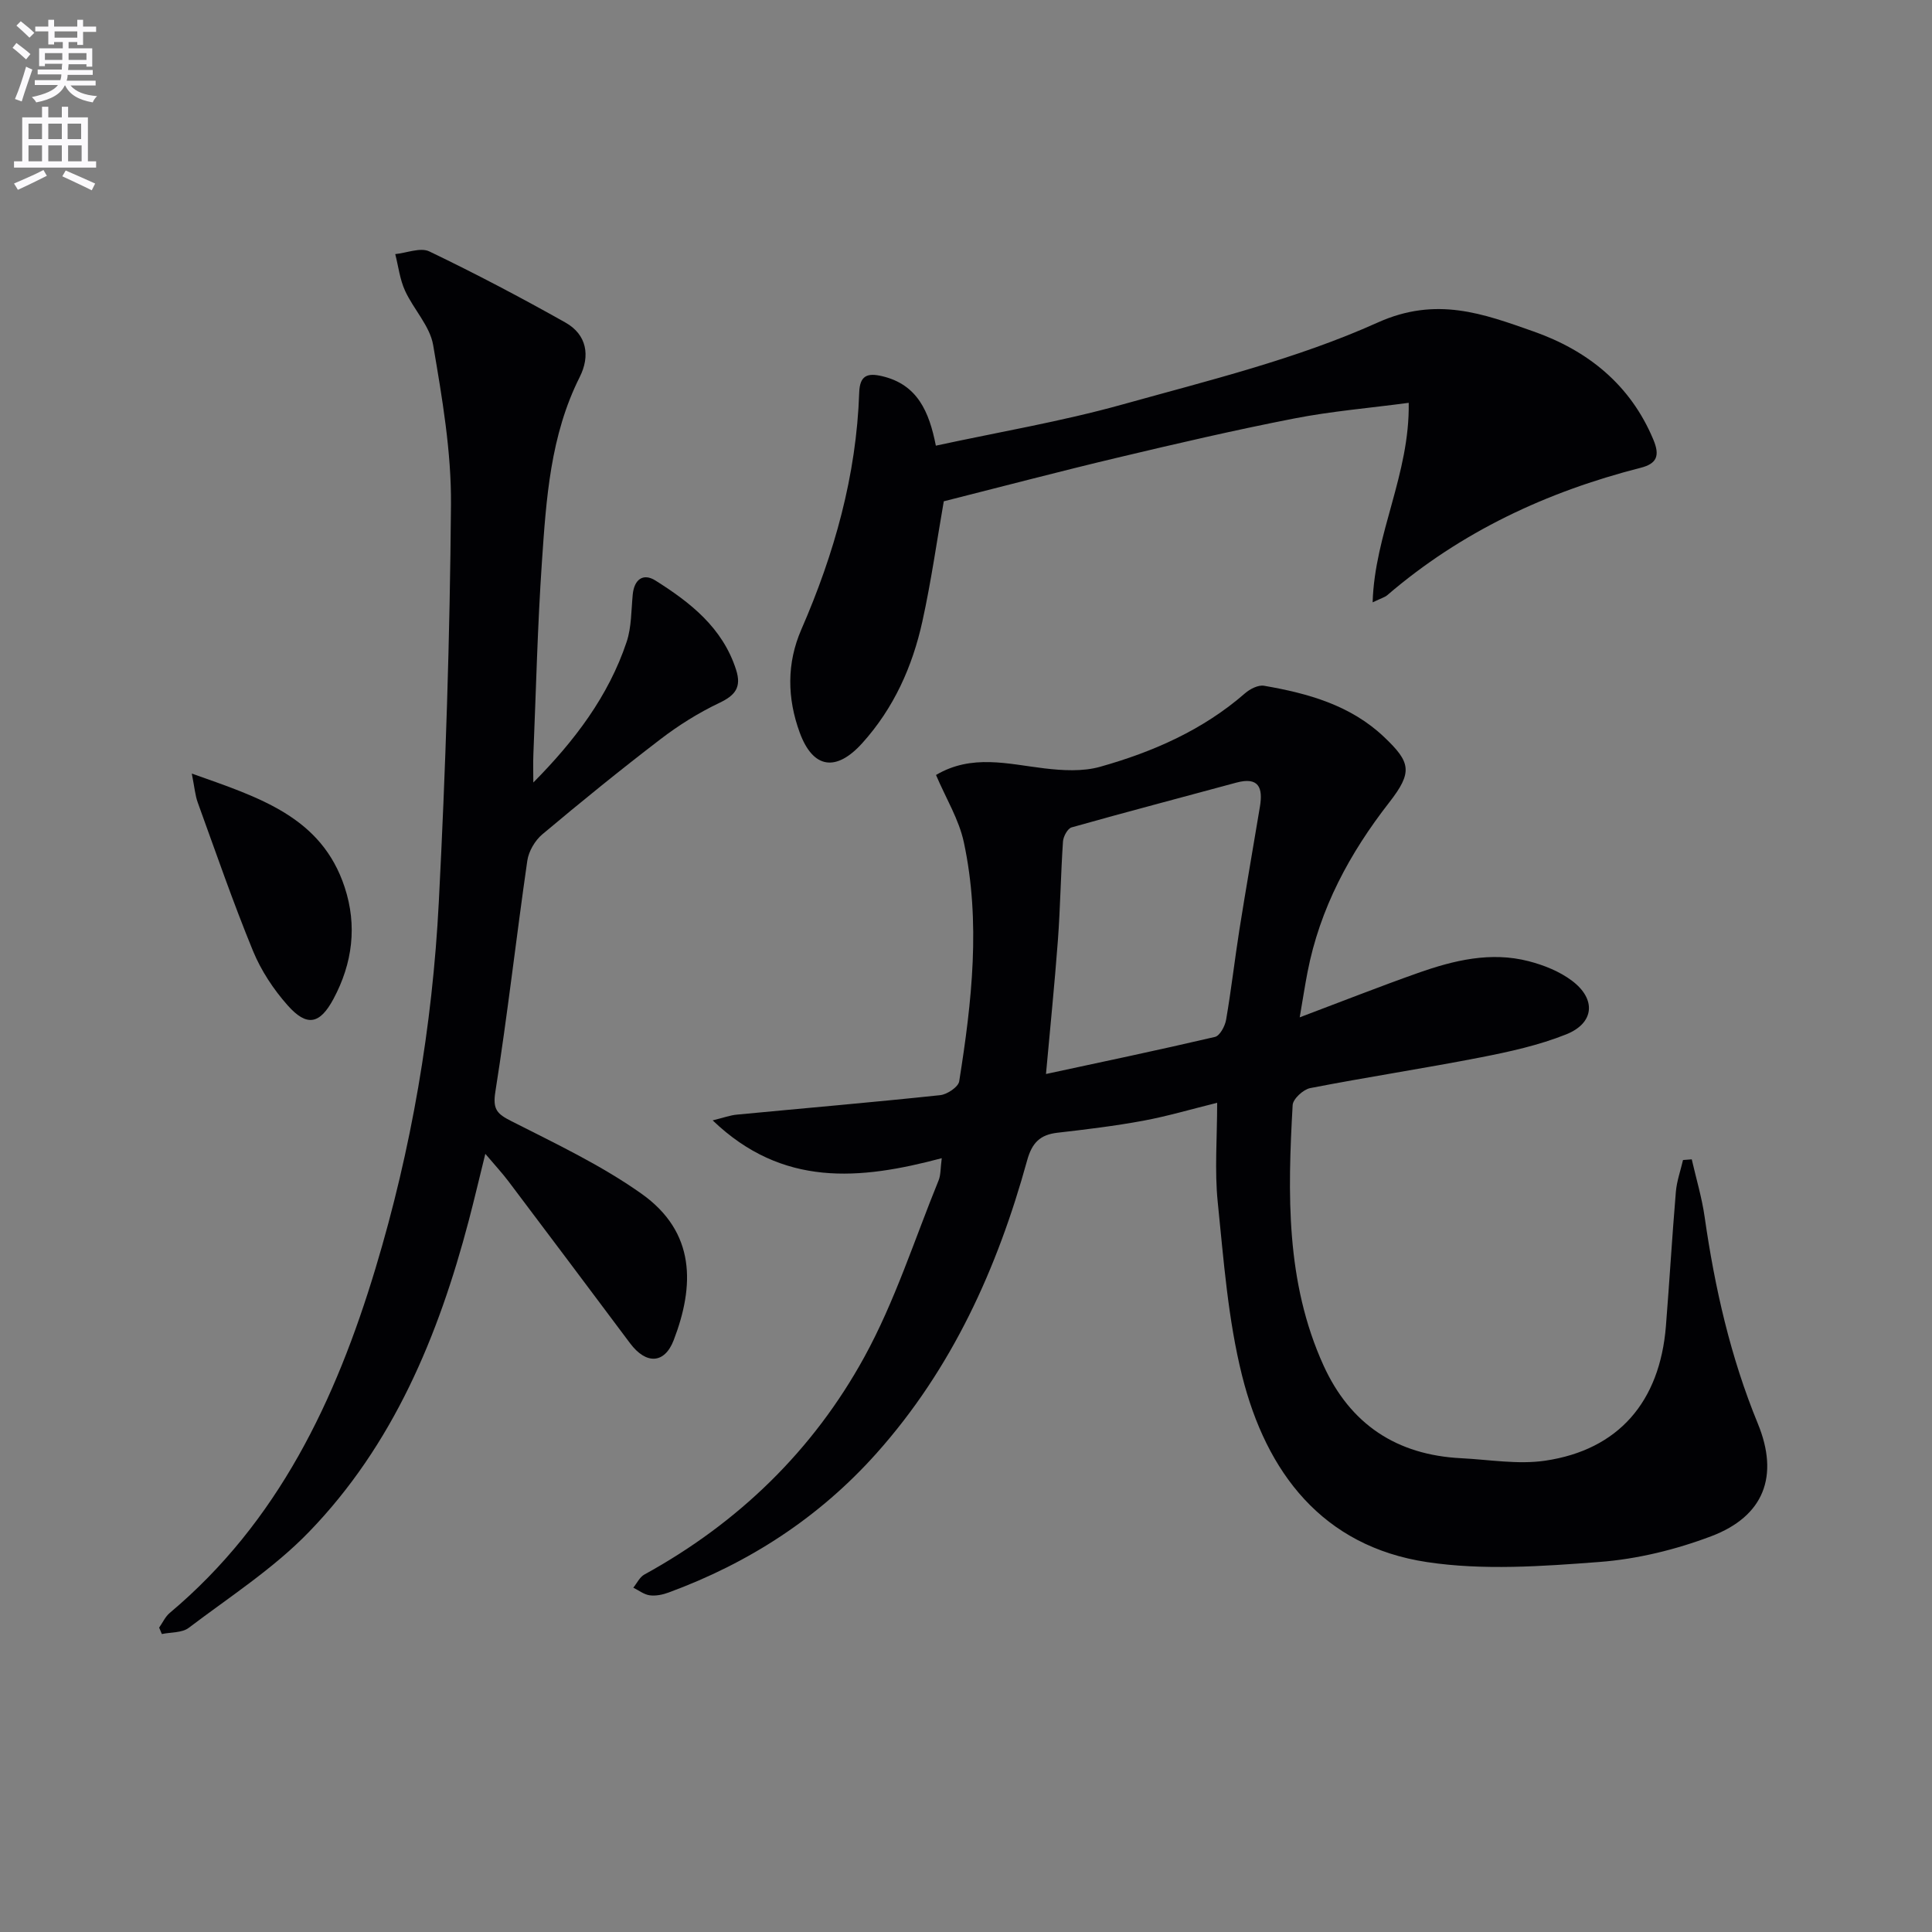
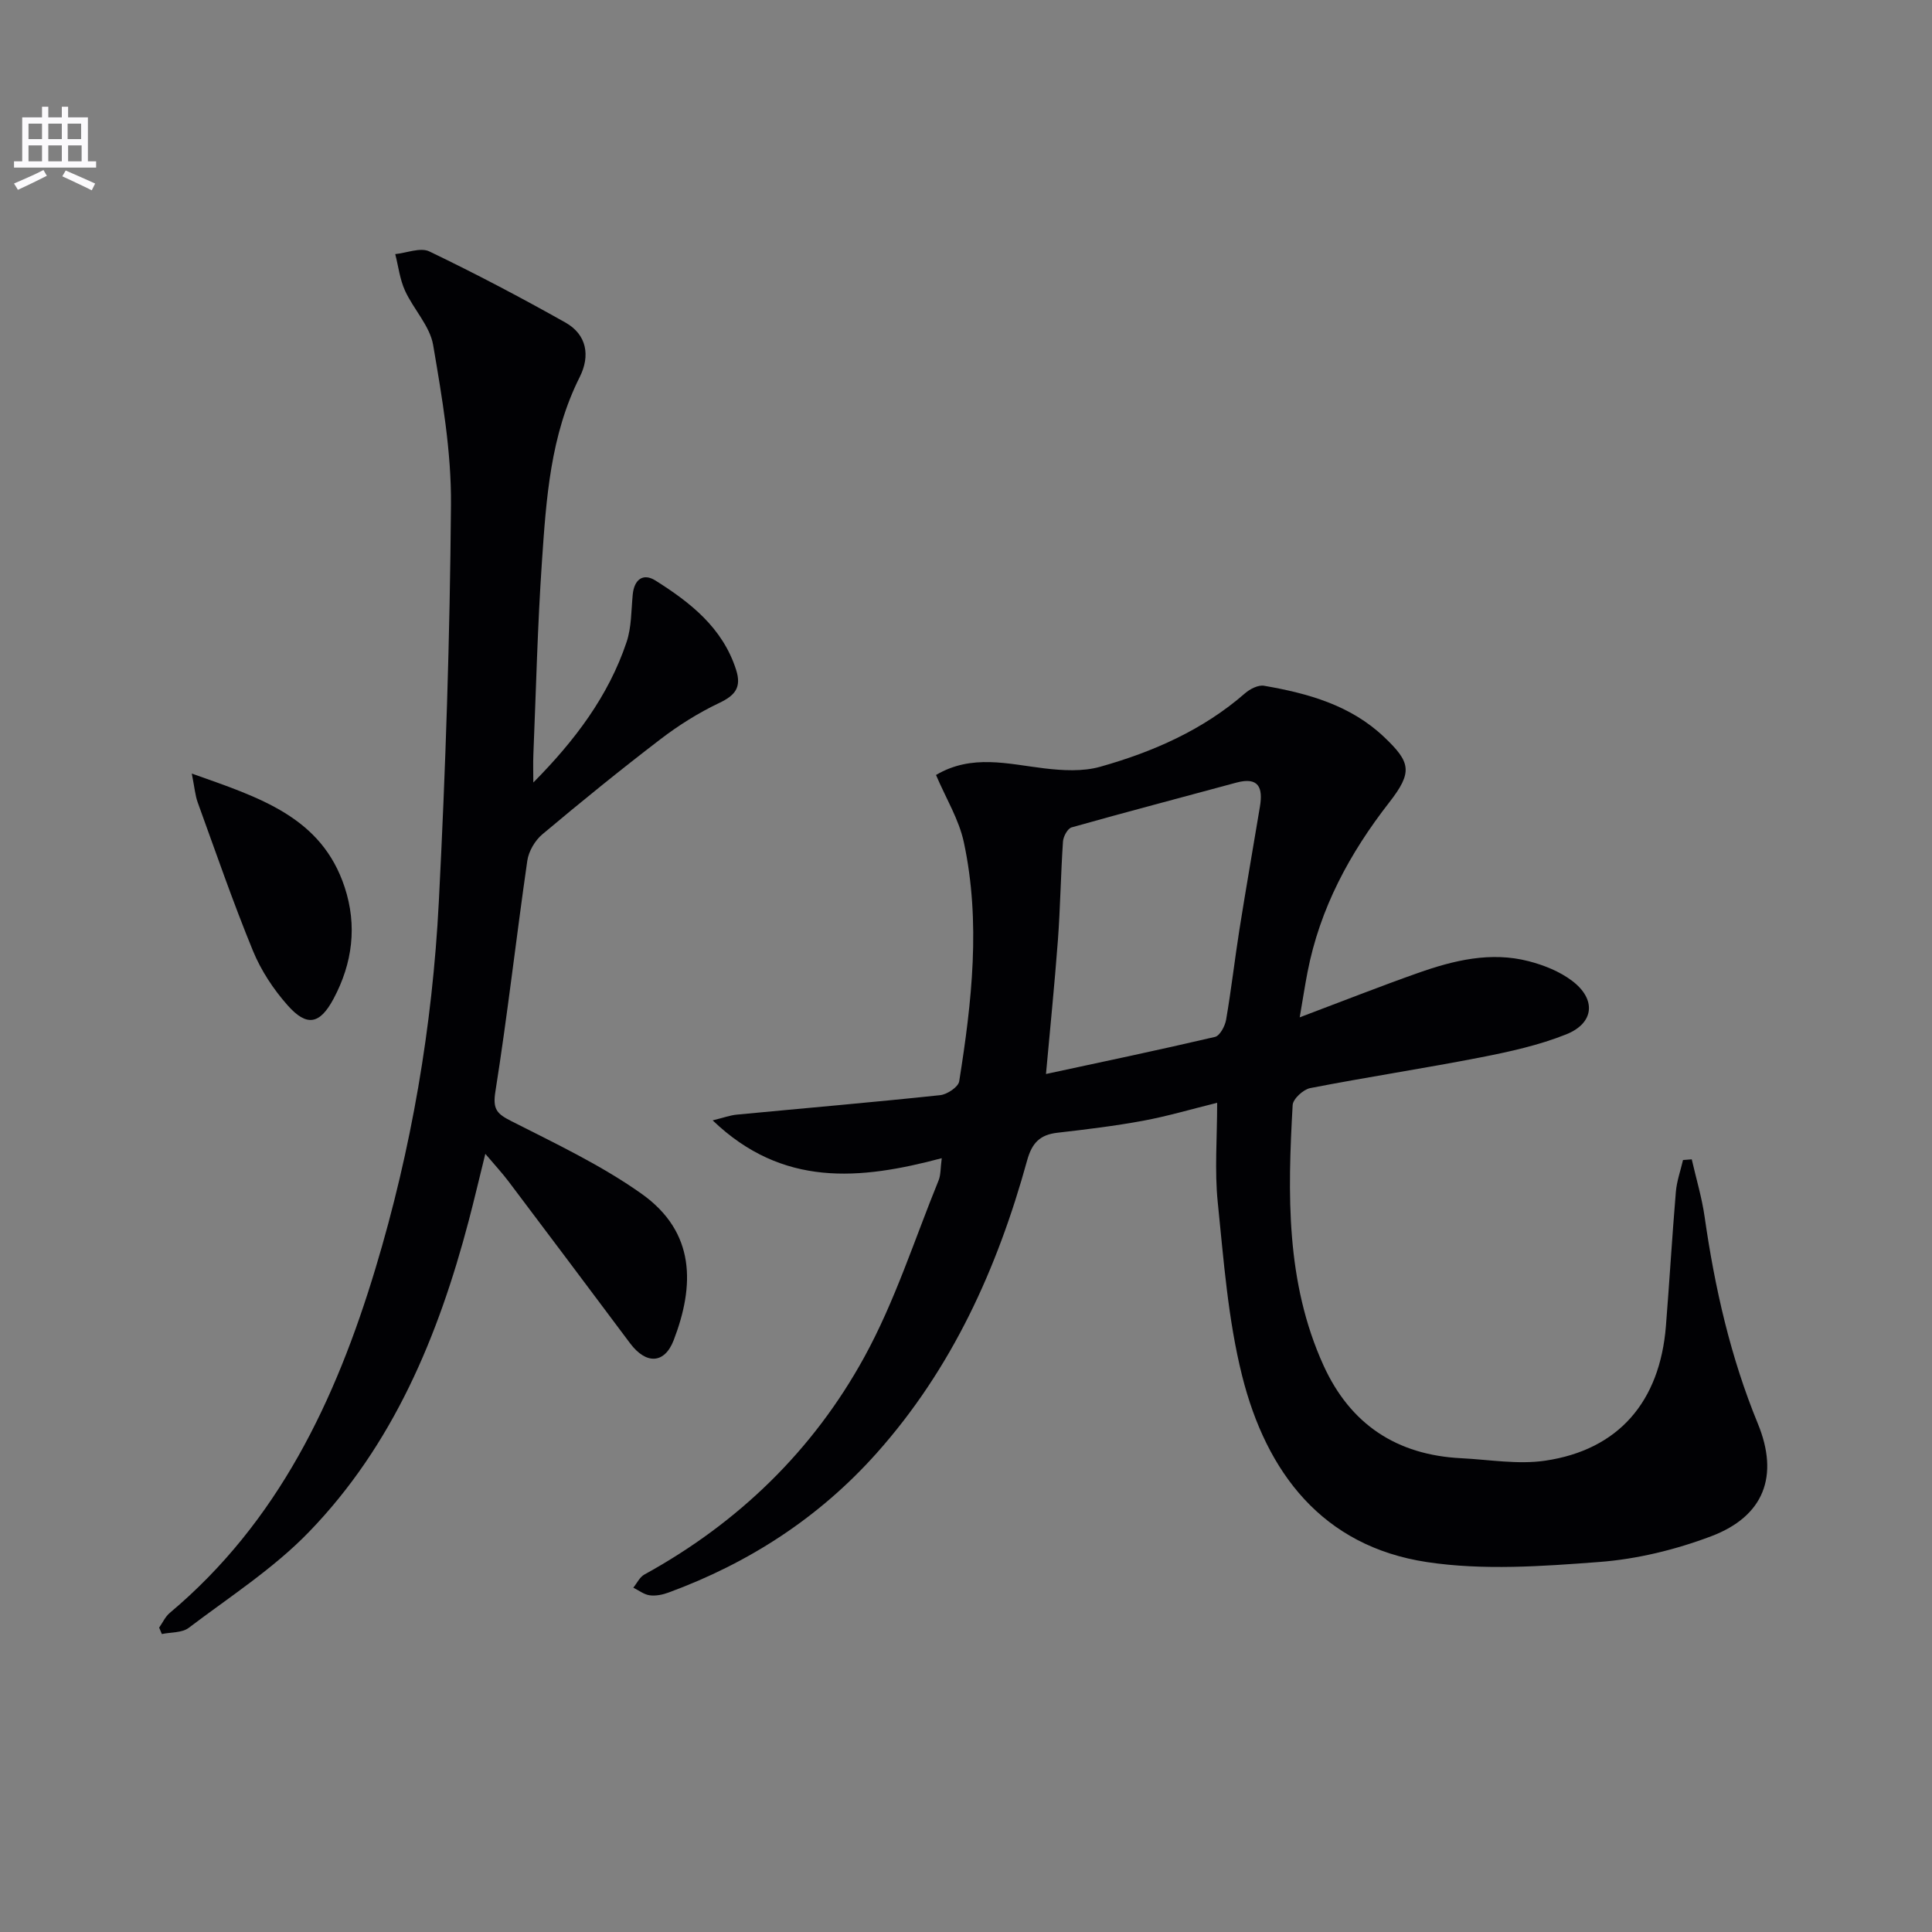
<svg xmlns="http://www.w3.org/2000/svg" enable-background="new 0 0 400 400" viewBox="0 0 400 400">
  <rect x="0" y="0" width="400" height="400" fill="#808080" stroke="none" />
-   <path d="m2.6 9.9.8-1c.9.7 1.9 1.4 2.9 2.3l-.9 1.1c-1.1-1-2-1.8-2.8-2.4zm.5 10.6c.9-2.1 1.6-4.3 2.3-6.7.4.2.8.4 1.3.6-.7 2.1-1.5 4.3-2.2 6.6zm.3-15.2.9-.9c1 .8 2 1.6 2.8 2.4l-1 1c-.9-.9-1.8-1.7-2.7-2.5zm12.6-1.2h1.2v1.4h2.7v1.1h-2.7v2.7h-1.2v-.6h-1.8v1.3h4.9v3.8h-1.2v-.5h-3.7c0 .4-.1.9-.1 1.2h5.1v1h-5.2c0 .5-.1.9-.2 1.2h6v1h-5.2c1.1 1.3 2.9 2 5.5 2.2-.4.4-.7.8-.9 1.3-2.9-.5-4.8-1.6-5.7-3.5h-.1c-.8 1.7-2.7 2.9-5.9 3.5-.2-.4-.6-.8-.9-1.1 2.8-.6 4.6-1.4 5.4-2.5h-4.8v-1h5.3c.1-.3.2-.7.2-1.2h-4.9v-1h5c0-.4 0-.8.1-1.2h-3.6v.5h-1.2v-3.7h4.9v-1.3h-1.8v.5h-1.2v-2.7h-2.7v-1h2.7v-1.4h1.2v1.4h4.8zm-6.7 8.3h3.6c0-.4 0-.9 0-1.4h-3.6zm1.9-4.6h4.8v-1.3h-4.7v1.3zm6.7 3.2h-3.7v1.4h3.7z" fill="#fbfafc" />
  <path d="m8.7 22.1h1.3v2.2h2.8v-2.2h1.3v2.2h4.1v9.1h1.7v1.3h-17v-1.3h1.7v-9.1h4.1zm.3 13.1.7 1.2c-1.8.9-3.8 1.9-6 2.9-.2-.4-.5-.8-.8-1.3 2.3-1 4.4-1.9 6.1-2.8zm-3.1-6.4h2.8v-3.2h-2.8zm0 4.6h2.8v-3.3h-2.8zm4.1-4.6h2.8v-3.2h-2.8zm0 4.6h2.8v-3.3h-2.8zm3.6 1.9c2.1.9 4.1 1.8 6.1 2.7l-.7 1.4c-2.2-1.1-4.2-2-6.1-2.9zm3.2-9.7h-2.8v3.2h2.8zm-2.7 7.8h2.8v-3.3h-2.8z" fill="#fbfafc" />
  <g fill="#010104">
    <path d="m194.98 239.79c-16.94 4.51-32.96 6.06-47.43-7.83 2.23-.54 3.6-1.06 5.02-1.19 14.03-1.34 28.08-2.54 42.09-4.03 1.44-.15 3.74-1.69 3.93-2.85 2.62-16.44 4.5-32.98.97-49.48-1.01-4.75-3.72-9.13-5.77-13.96 7.4-4.37 14.9-2.27 22.42-1.37 3.81.45 7.96.69 11.57-.33 10.94-3.08 21.27-7.61 30-15.22 1.02-.89 2.73-1.76 3.93-1.55 9.09 1.57 17.89 4.01 24.83 10.59 5.57 5.27 5.97 7.29 1.09 13.56-8.21 10.53-14.36 21.94-16.92 35.13-.53 2.71-.94 5.43-1.62 9.37 8.81-3.32 16.6-6.4 24.5-9.19 7.41-2.62 15.05-4.47 22.92-2.43 3.14.81 6.39 2.11 8.95 4.04 5.07 3.81 4.64 8.78-1.21 11.11-5.64 2.25-11.71 3.59-17.71 4.76-11.73 2.29-23.55 4.08-35.28 6.36-1.43.28-3.56 2.24-3.63 3.51-1.03 18.31-1.46 36.62 6.38 53.89 5.56 12.23 15.17 18.56 28.52 19.23 5.8.29 11.73 1.34 17.38.51 15.18-2.24 23.74-12.19 25-27.86.74-9.27 1.28-18.55 2.06-27.81.19-2.22.97-4.38 1.48-6.58.6-.05 1.21-.09 1.81-.14.91 3.98 2.1 7.92 2.67 11.94 2.1 14.67 5.35 29 11.01 42.77 4.45 10.84 1.3 19.19-9.67 23.33-7.36 2.78-15.32 4.73-23.15 5.32-11.85.9-24.05 1.78-35.69.02-21.64-3.27-33.25-18.54-38.27-38.59-2.92-11.67-3.81-23.89-5.04-35.92-.67-6.57-.12-13.27-.12-20.58-5.46 1.35-10.35 2.8-15.33 3.72-5.86 1.08-11.8 1.8-17.73 2.48-3.6.41-5.27 2.07-6.28 5.72-6.16 22.36-15.55 43.12-31.18 60.64-11.88 13.31-26.39 22.71-43.07 28.84-1.22.45-2.64.74-3.9.57-1.18-.16-2.26-1.02-3.39-1.58.75-.92 1.32-2.19 2.29-2.72 19.46-10.69 34.93-25.7 45.53-45.01 6.34-11.54 10.39-24.34 15.39-36.6.46-1.13.37-2.48.65-4.59zm21.58-17.43c11.48-2.47 23.26-4.94 34.99-7.68 1.01-.24 2.07-2.22 2.3-3.54 1.07-6.2 1.78-12.47 2.76-18.69 1.35-8.51 2.84-16.99 4.25-25.48.64-3.88-.24-6.2-4.91-4.93-11.36 3.09-22.75 6.06-34.08 9.26-.83.23-1.72 1.88-1.79 2.92-.46 6.79-.55 13.61-1.05 20.4-.69 9.22-1.63 18.44-2.47 27.74z" />
    <path d="m110.42 162.01c8.54-8.62 15.56-17.88 19.31-29.09 1.03-3.07.95-6.53 1.27-9.82.3-3.14 2.16-4.51 4.7-2.91 7.24 4.56 13.91 9.77 16.7 18.48 1.17 3.65-.2 5.31-3.51 6.88-4.29 2.04-8.4 4.62-12.17 7.51-8.31 6.36-16.44 12.96-24.45 19.69-1.52 1.28-2.82 3.51-3.1 5.47-2.3 15.92-4.09 31.92-6.61 47.81-.59 3.71.38 4.6 3.35 6.11 9.14 4.64 18.52 9.08 26.84 14.96 11.36 8.02 11.04 19.15 6.73 30.37-1.9 4.94-5.72 5.06-9.03.64-8.37-11.19-16.75-22.36-25.17-33.52-1.29-1.71-2.76-3.29-4.8-5.7-1.27 5.13-2.29 9.49-3.43 13.83-6.3 23.93-15.66 46.47-33.11 64.48-7.32 7.56-16.41 13.42-24.87 19.83-1.38 1.05-3.68.88-5.56 1.28-.19-.44-.37-.89-.56-1.33.72-1.02 1.26-2.25 2.18-3.03 22.46-18.84 34.37-44.03 42.6-71.3 7.46-24.73 11.8-50.13 13.12-75.89 1.41-27.4 2.3-54.84 2.52-82.26.09-11.02-1.83-22.13-3.69-33.06-.68-3.97-4.07-7.41-5.83-11.27-1.07-2.34-1.37-5.03-2.02-7.56 2.38-.24 5.23-1.44 7.07-.55 9.54 4.58 18.92 9.52 28.15 14.71 4.47 2.51 5.18 6.91 2.97 11.3-6.07 12.07-6.93 25.18-7.82 38.23-.91 13.27-1.22 26.58-1.77 39.87-.08 1.94-.01 3.89-.01 5.84z" />
-     <path d="m193.76 92.27c13.03-2.82 25.96-5 38.53-8.5 17.86-4.98 36.13-9.42 52.92-16.98 12.19-5.5 21.91-1.82 32.31 1.84 11.18 3.94 20.04 10.99 24.8 22.42 1.37 3.29.73 4.94-2.63 5.8-19.43 4.95-37.18 13.24-52.49 26.39-.48.41-1.16.58-3.01 1.47.42-14.24 7.7-26.49 7.47-41.31-8.18 1.09-16.05 1.74-23.75 3.25-12.21 2.38-24.34 5.2-36.45 8.08-11.92 2.83-23.77 5.96-36.06 9.06-1.4 7.99-2.59 16.5-4.43 24.86-2.06 9.35-5.9 17.94-12.44 25.2-5.39 5.98-10.19 5.34-12.95-2.16-2.61-7.12-2.73-14.34.33-21.37 6.83-15.67 11.4-31.88 11.98-49.05.12-3.52 1.68-4.12 4.77-3.38 7.3 1.73 9.71 7.33 11.1 14.38z" />
    <path d="m39.71 160.16c14.01 4.97 26.85 8.94 31.65 23.53 2.62 7.95 1.63 15.74-2.31 23.11-2.82 5.26-5.5 5.86-9.51 1.33-2.92-3.29-5.49-7.19-7.16-11.25-4.15-10.11-7.71-20.45-11.44-30.73-.53-1.45-.65-3.05-1.23-5.99z" />
  </g>
</svg>